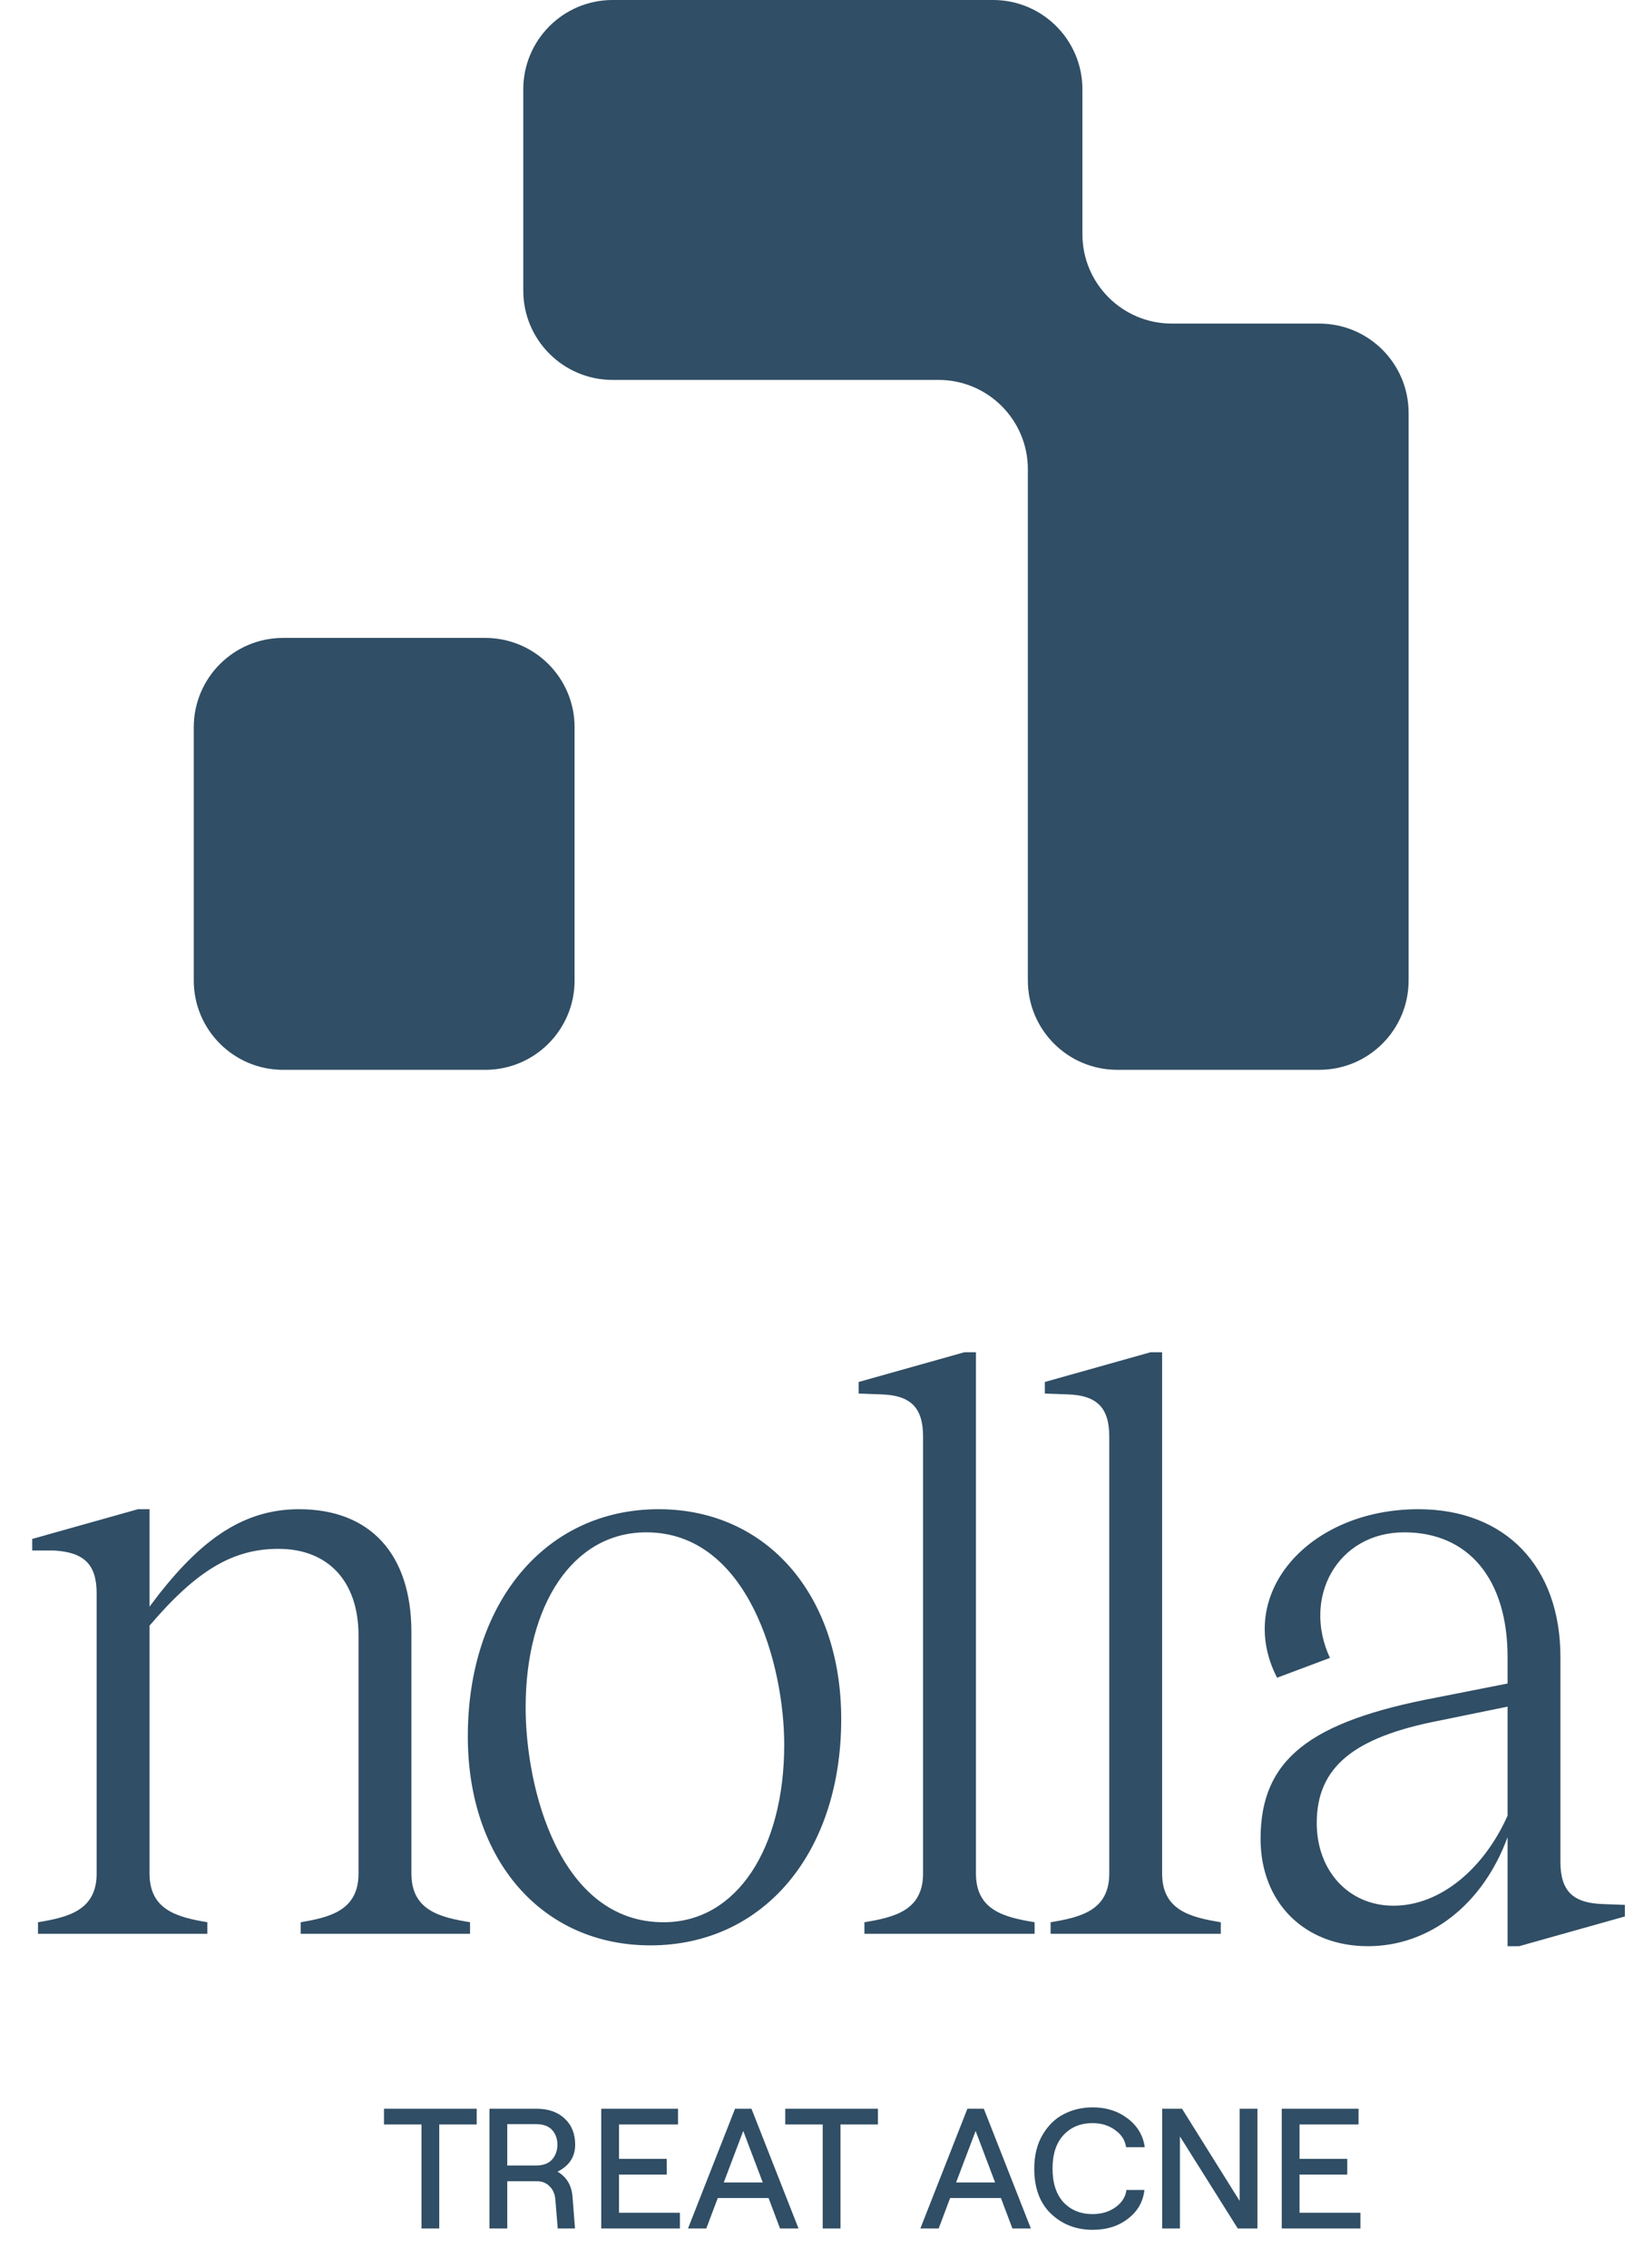
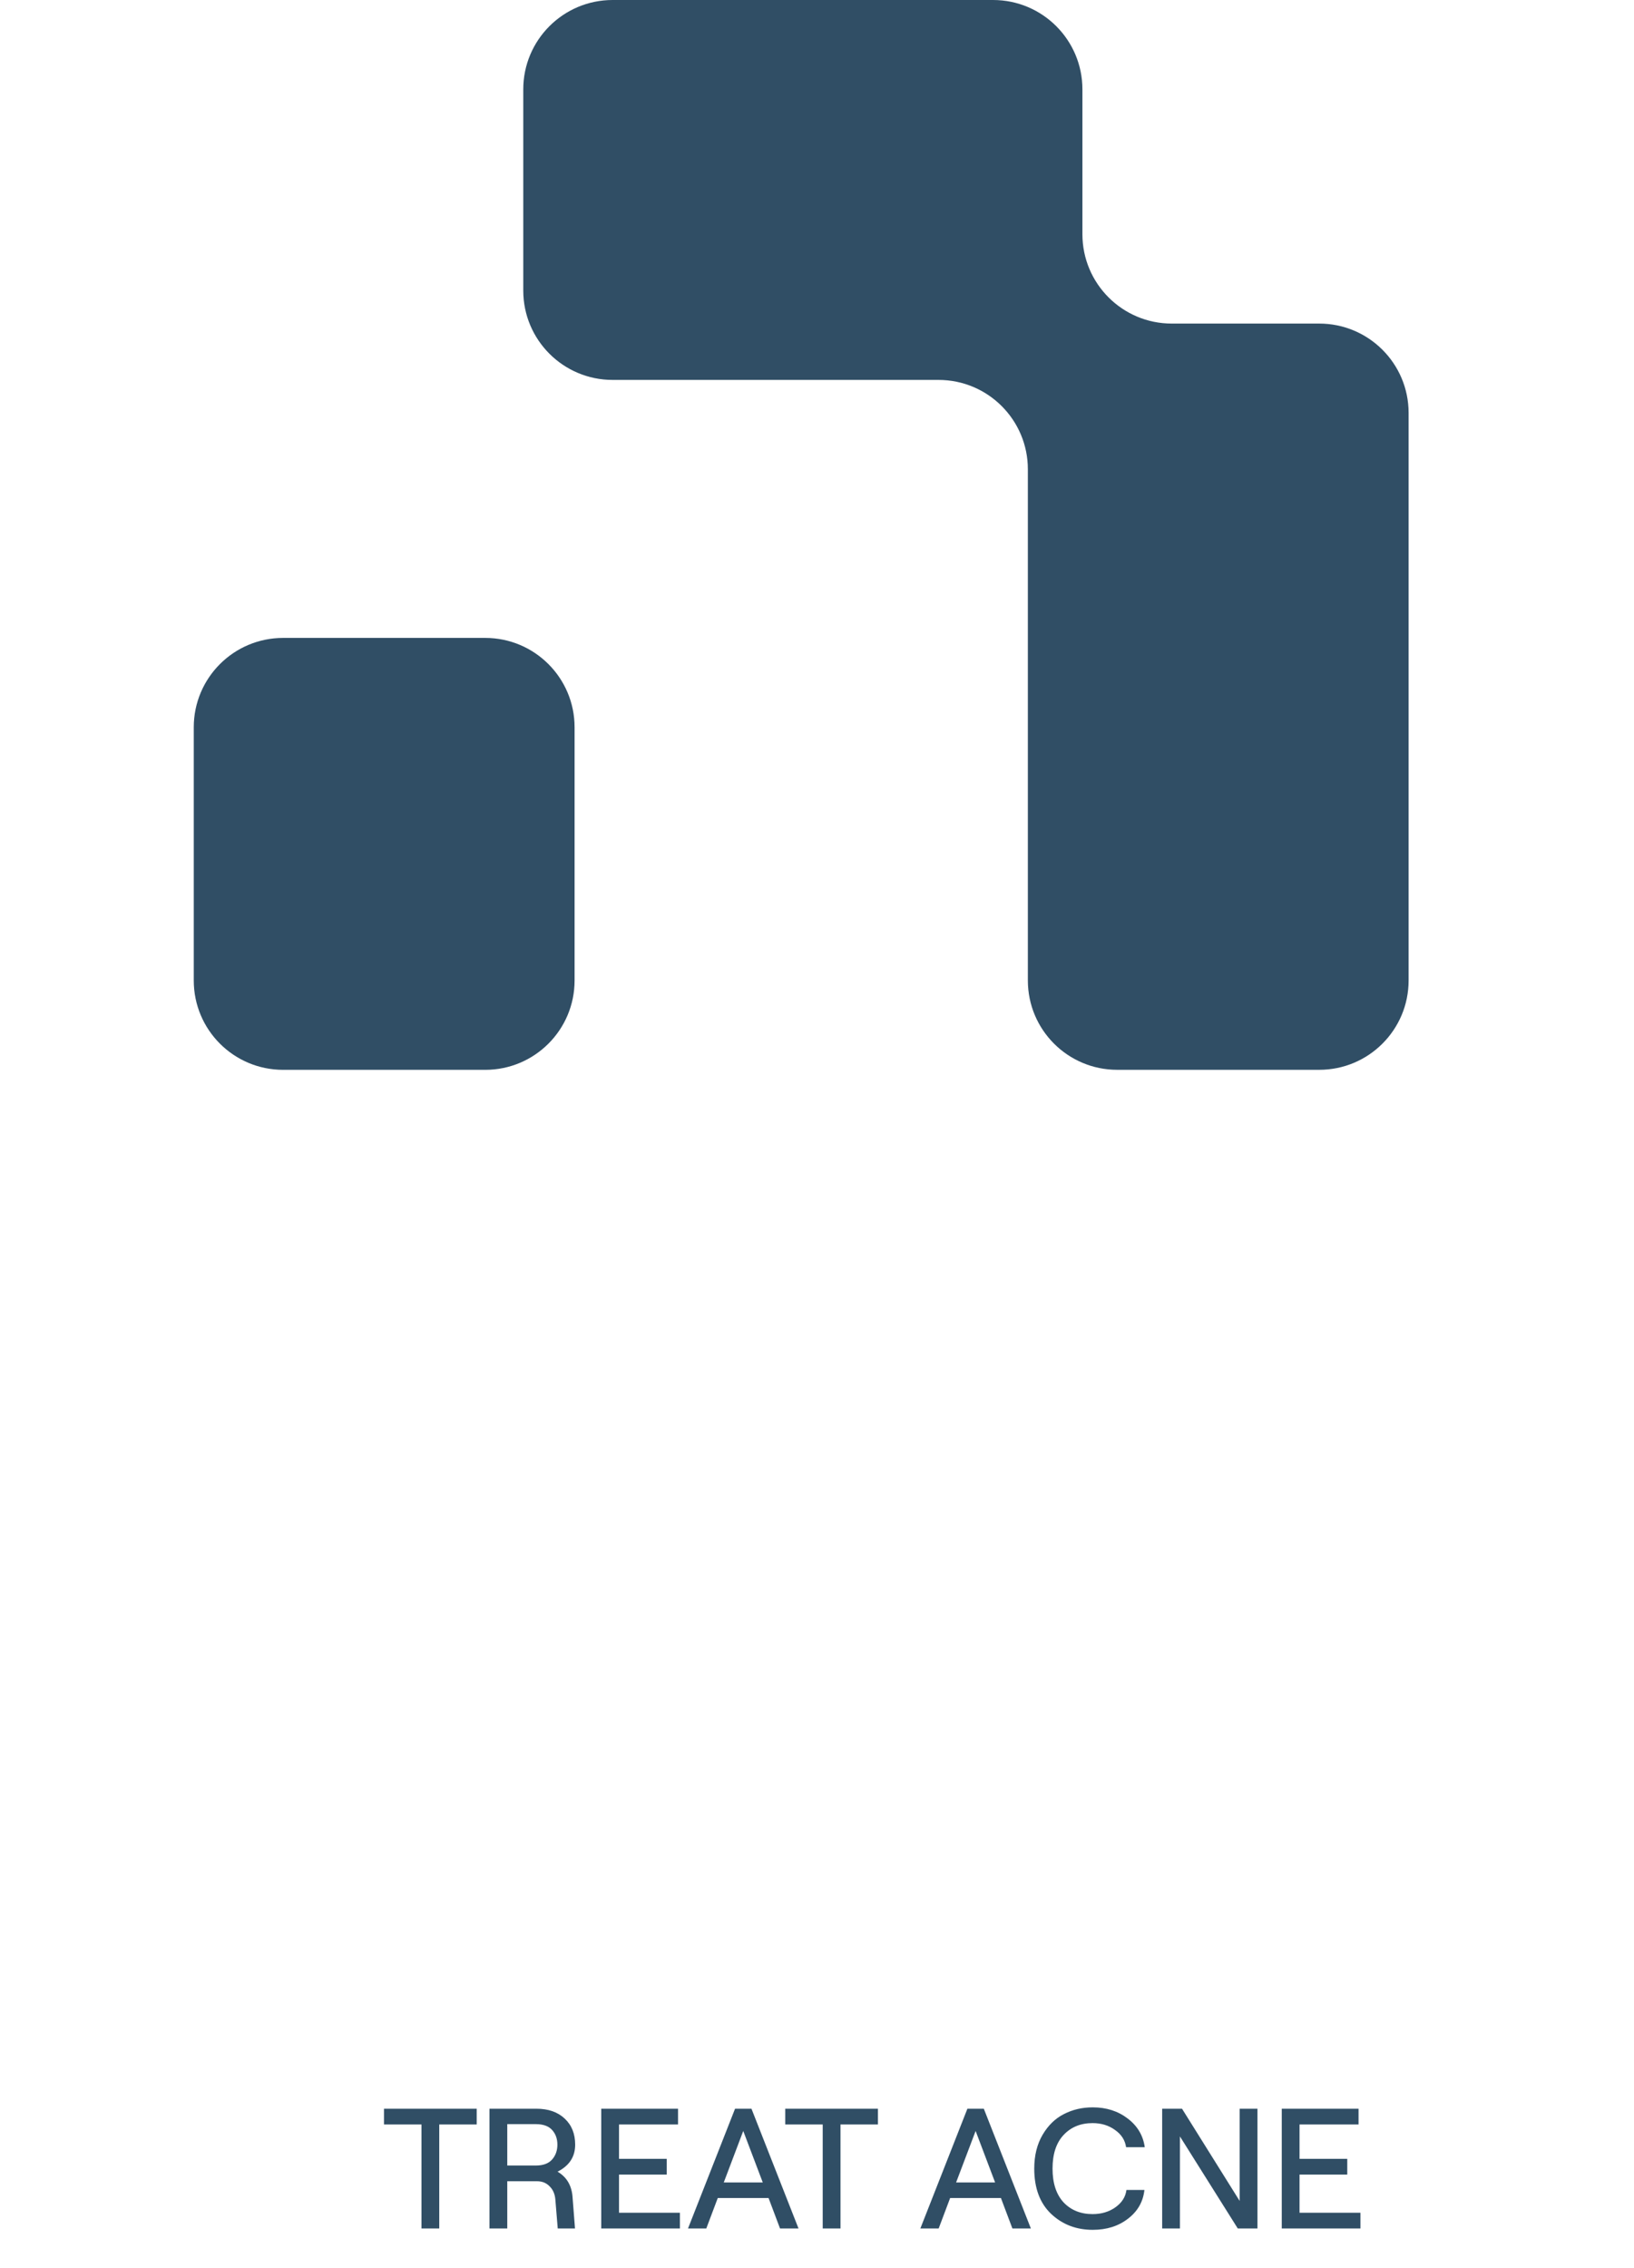
<svg xmlns="http://www.w3.org/2000/svg" width="67" height="93" viewBox="0 0 67 93" fill="none">
-   <path d="M16.869 76.82C16.869 78.344 18.054 78.615 19.273 78.819V79.293H12.33V78.819C13.515 78.615 14.701 78.344 14.701 76.82V67.065C14.701 64.829 13.447 63.508 11.415 63.508C9.552 63.508 8.062 64.389 6.131 66.659V76.82C6.131 78.344 7.316 78.615 8.502 78.819V79.293H1.558V78.819C2.778 78.615 3.963 78.344 3.963 76.82V65.338C3.963 64.152 3.455 63.644 2.202 63.576H1.321V63.102L5.657 61.883H6.131V65.879C8.062 63.271 9.857 61.883 12.262 61.883C15.141 61.883 16.869 63.678 16.869 66.93V76.82ZM26.668 79.767C22.231 79.767 19.182 76.278 19.182 71.197C19.182 65.71 22.366 61.883 27.007 61.883C31.444 61.883 34.493 65.405 34.493 70.486C34.493 75.974 31.309 79.767 26.668 79.767ZM27.21 78.819C30.225 78.819 32.156 75.77 32.156 71.536C32.156 68.284 30.699 62.831 26.499 62.831C23.484 62.831 21.553 65.812 21.553 70.012C21.553 73.331 22.942 78.819 27.21 78.819ZM40.017 76.82C40.017 78.344 41.203 78.615 42.422 78.819V79.293H35.444V78.819C36.664 78.615 37.849 78.344 37.849 76.82V58.902C37.849 57.716 37.341 57.208 36.122 57.174L35.207 57.14V56.666L39.543 55.447H40.017V76.82ZM47.651 76.82C47.651 78.344 48.837 78.615 50.056 78.819V79.293H43.079V78.819C44.298 78.615 45.484 78.344 45.484 76.82V58.902C45.484 57.716 44.976 57.208 43.756 57.174L42.842 57.14V56.666L47.177 55.447H47.651V76.82ZM65.745 78.074L66.625 78.107V78.582L62.29 79.801H61.816V75.33C60.799 78.107 58.598 79.801 56.091 79.801C53.483 79.801 51.688 78.006 51.688 75.398C51.688 72.146 53.686 70.588 58.903 69.605L61.816 69.03V67.946C61.816 64.762 60.224 62.831 57.581 62.831C54.838 62.831 53.381 65.507 54.533 67.98L52.365 68.793C50.604 65.371 53.652 61.883 58.157 61.883C61.714 61.883 63.983 64.22 63.983 67.946V76.346C63.983 77.566 64.525 78.04 65.745 78.074ZM61.816 74.449V69.978L59.004 70.554C55.515 71.231 53.991 72.451 53.991 74.754C53.991 76.685 55.278 78.141 57.141 78.141C59.038 78.141 60.833 76.651 61.816 74.449Z" fill="#304E65" />
  <path fill-rule="evenodd" clip-rule="evenodd" d="M11.609 43.867C9.585 43.867 7.945 42.227 7.945 40.204L7.945 29.82C7.945 27.797 9.585 26.157 11.609 26.157L19.896 26.157C21.92 26.157 23.56 27.797 23.56 29.82L23.56 40.204C23.56 42.227 21.92 43.867 19.896 43.867L11.609 43.867ZM57.758 16.931C57.758 14.908 56.118 13.268 54.094 13.268L48.046 13.268C46.023 13.268 44.383 11.628 44.383 9.604L44.383 3.664C44.383 1.64 42.743 0 40.719 0L25.12 0C23.097 0 21.456 1.64 21.456 3.664L21.456 11.915C21.456 13.938 23.097 15.578 25.12 15.578L38.483 15.578C40.506 15.578 42.146 17.218 42.146 19.241L42.146 40.203C42.146 42.226 43.786 43.866 45.809 43.866L54.094 43.866C56.118 43.866 57.758 42.226 57.758 40.203L57.758 16.931Z" fill="#304E65" />
  <path d="M17.282 91.375V87.111H15.745V86.465H19.547V87.111H18.011V91.375H17.282ZM22.862 89.046C23.245 89.271 23.451 89.629 23.479 90.12L23.577 91.375H22.869L22.771 90.183C22.752 89.963 22.675 89.785 22.539 89.65C22.404 89.509 22.233 89.439 22.027 89.439H20.8V91.375H20.07V86.465H21.992C22.483 86.465 22.871 86.601 23.157 86.872C23.442 87.139 23.584 87.494 23.584 87.938C23.584 88.434 23.344 88.803 22.862 89.046ZM20.8 87.097V88.794H21.971C22.27 88.794 22.493 88.712 22.637 88.549C22.782 88.385 22.855 88.181 22.855 87.938C22.855 87.695 22.782 87.494 22.637 87.335C22.493 87.176 22.27 87.097 21.971 87.097H20.8ZM24.653 91.375V86.465H27.802V87.111H25.382V88.52H27.339V89.166H25.382V90.73H27.879V91.375H24.653ZM31.984 91.375L31.514 90.127H29.431L28.961 91.375H28.211L30.14 86.465H30.813L32.742 91.375H31.984ZM29.677 89.488H31.276L30.476 87.377L29.677 89.488ZM33.734 91.375V87.111H32.198V86.465H35.999V87.111H34.463V91.375H33.734ZM41.512 91.375L41.042 90.127H38.959L38.489 91.375H37.738L39.667 86.465H40.34L42.269 91.375H41.512ZM39.204 89.488H40.803L40.004 87.377L39.204 89.488ZM44.807 91.431C44.133 91.431 43.565 91.214 43.102 90.779C42.639 90.339 42.408 89.72 42.408 88.92C42.408 88.382 42.523 87.92 42.752 87.531C42.981 87.143 43.273 86.861 43.628 86.683C43.984 86.5 44.376 86.409 44.807 86.409C45.363 86.409 45.84 86.561 46.237 86.865C46.639 87.169 46.873 87.562 46.939 88.043H46.174C46.132 87.754 45.98 87.517 45.718 87.335C45.461 87.148 45.155 87.055 44.8 87.055C44.309 87.055 43.911 87.218 43.607 87.546C43.308 87.868 43.158 88.326 43.158 88.92C43.158 89.514 43.308 89.975 43.607 90.302C43.911 90.624 44.309 90.786 44.8 90.786C45.164 90.786 45.478 90.692 45.739 90.505C46.001 90.318 46.151 90.082 46.188 89.797H46.925C46.873 90.278 46.649 90.671 46.251 90.975C45.859 91.279 45.377 91.431 44.807 91.431ZM47.653 91.375V86.465H48.467L50.83 90.246V86.465H51.56V91.375H50.753L48.382 87.602V91.375H47.653ZM52.557 91.375V86.465H55.706V87.111H53.286V88.52H55.243V89.166H53.286V90.73H55.783V91.375H52.557Z" fill="#304E65" />
</svg>